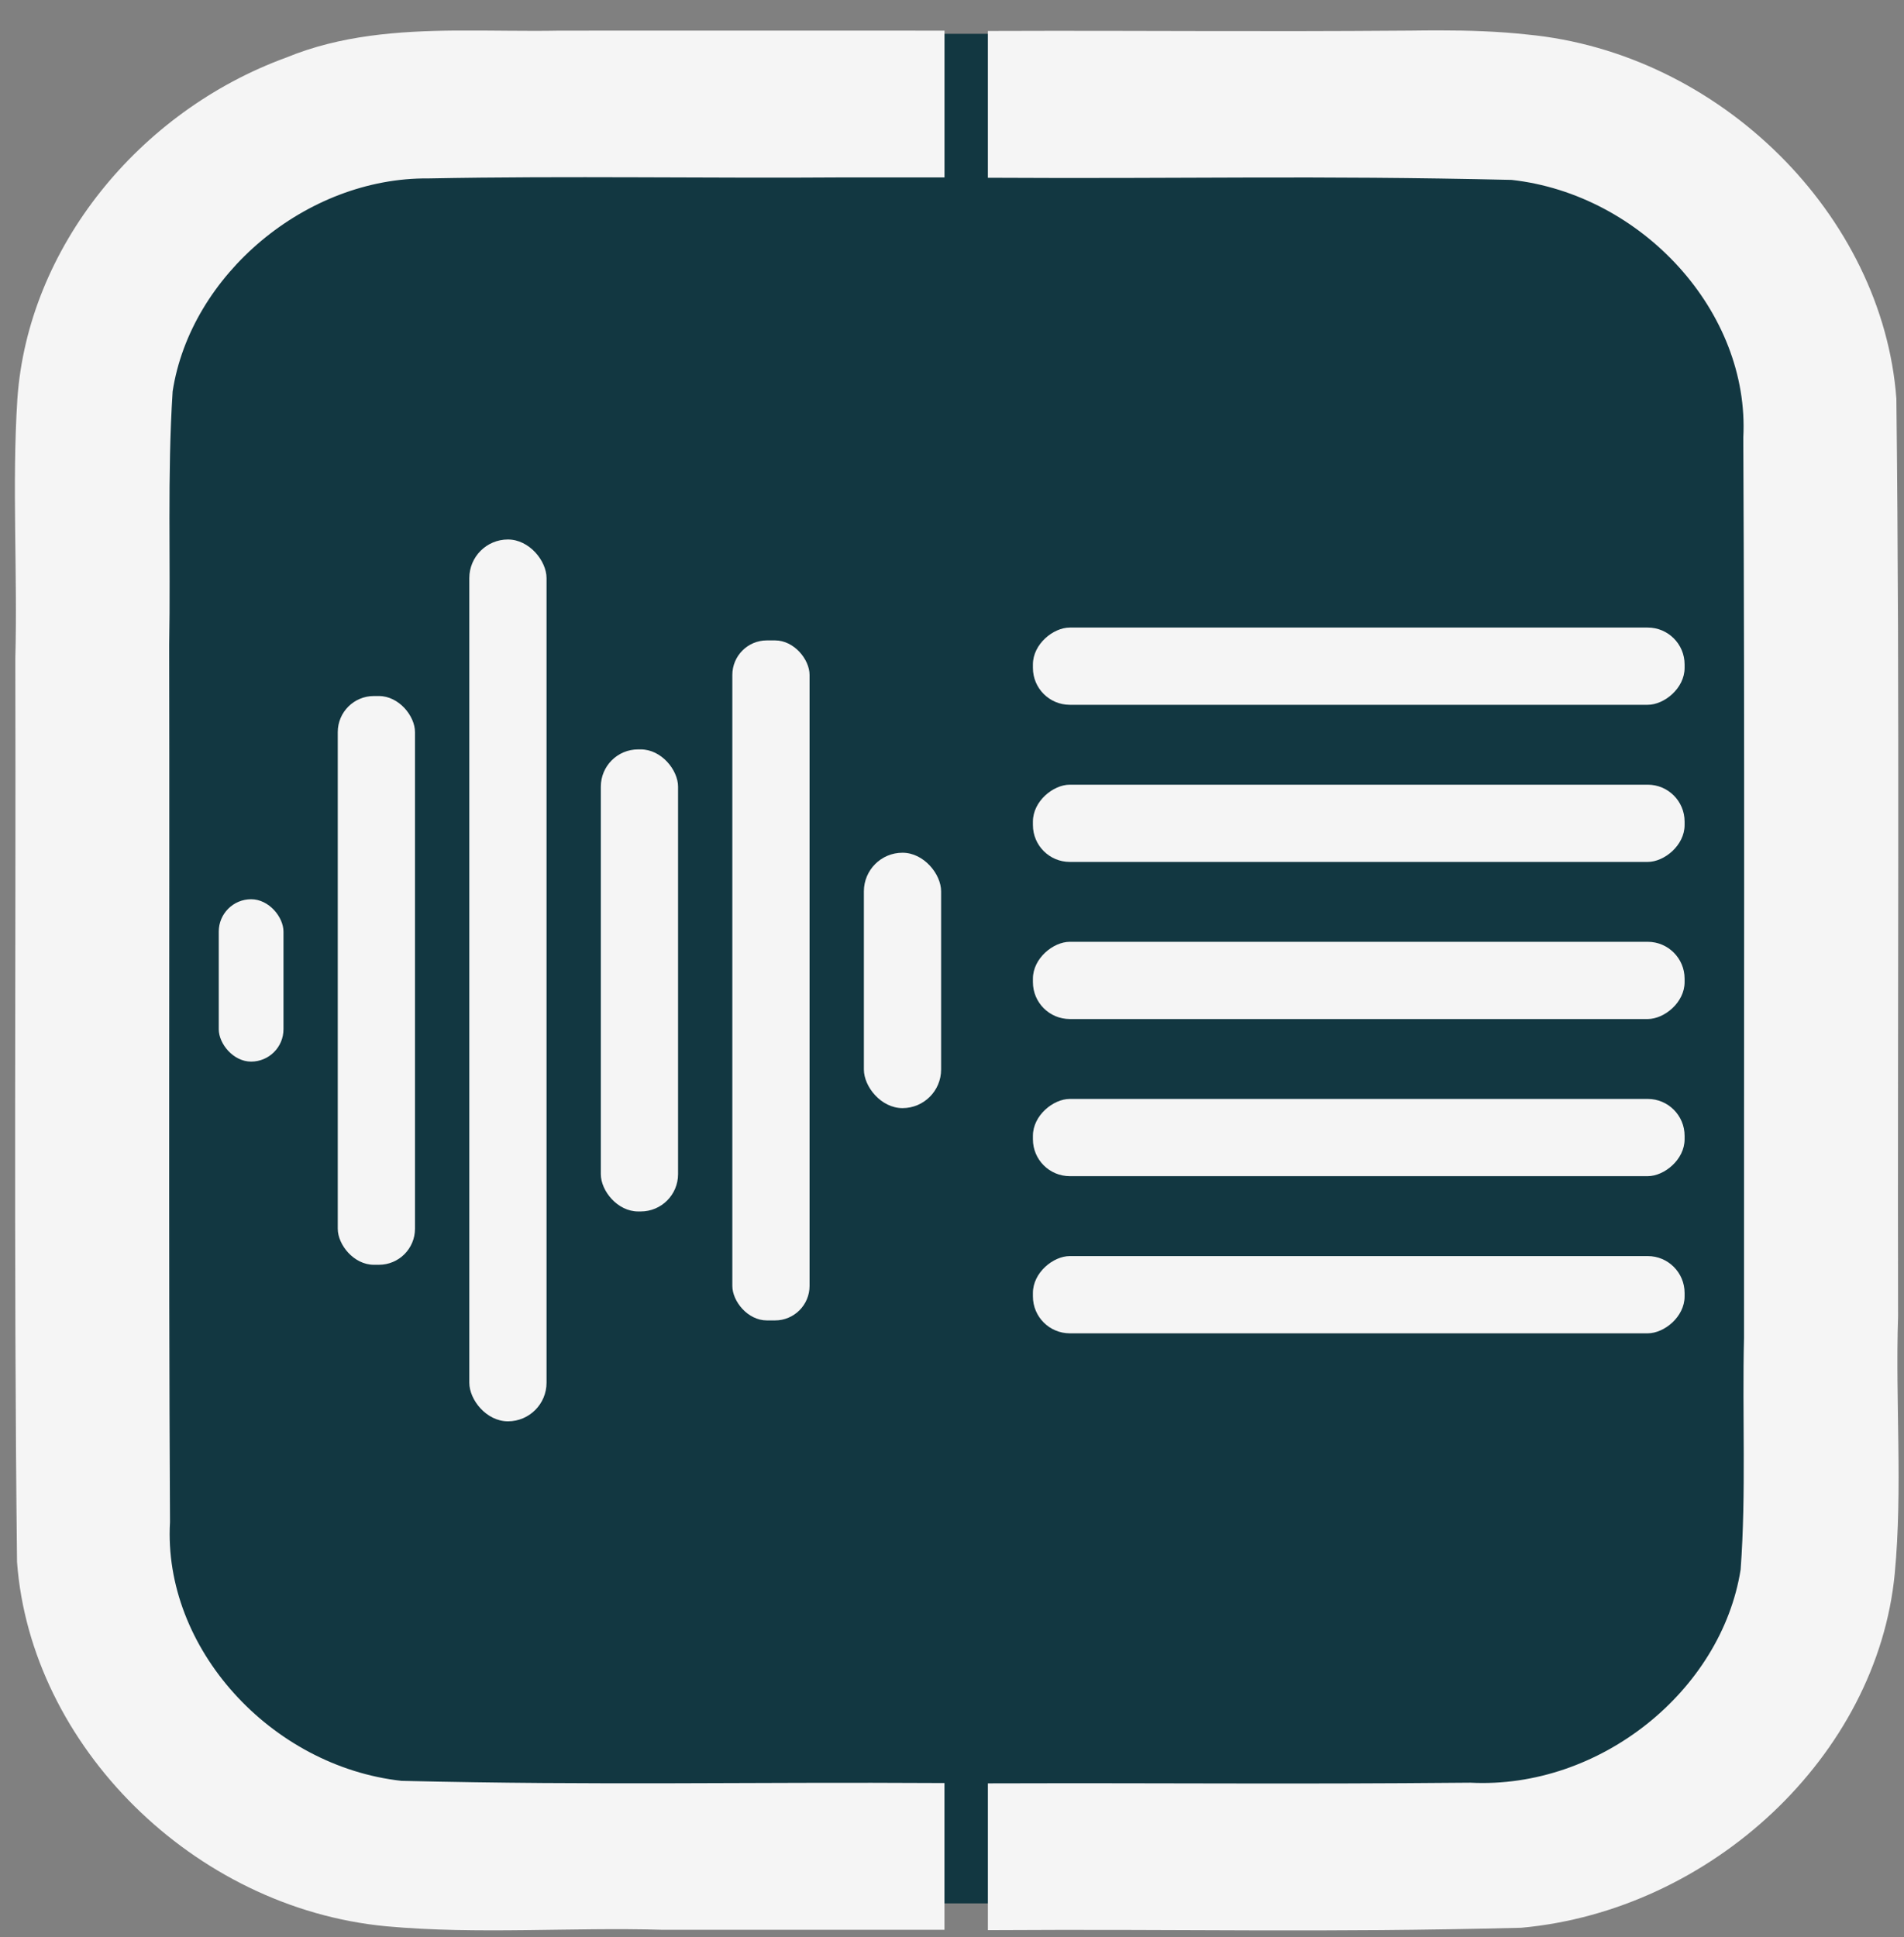
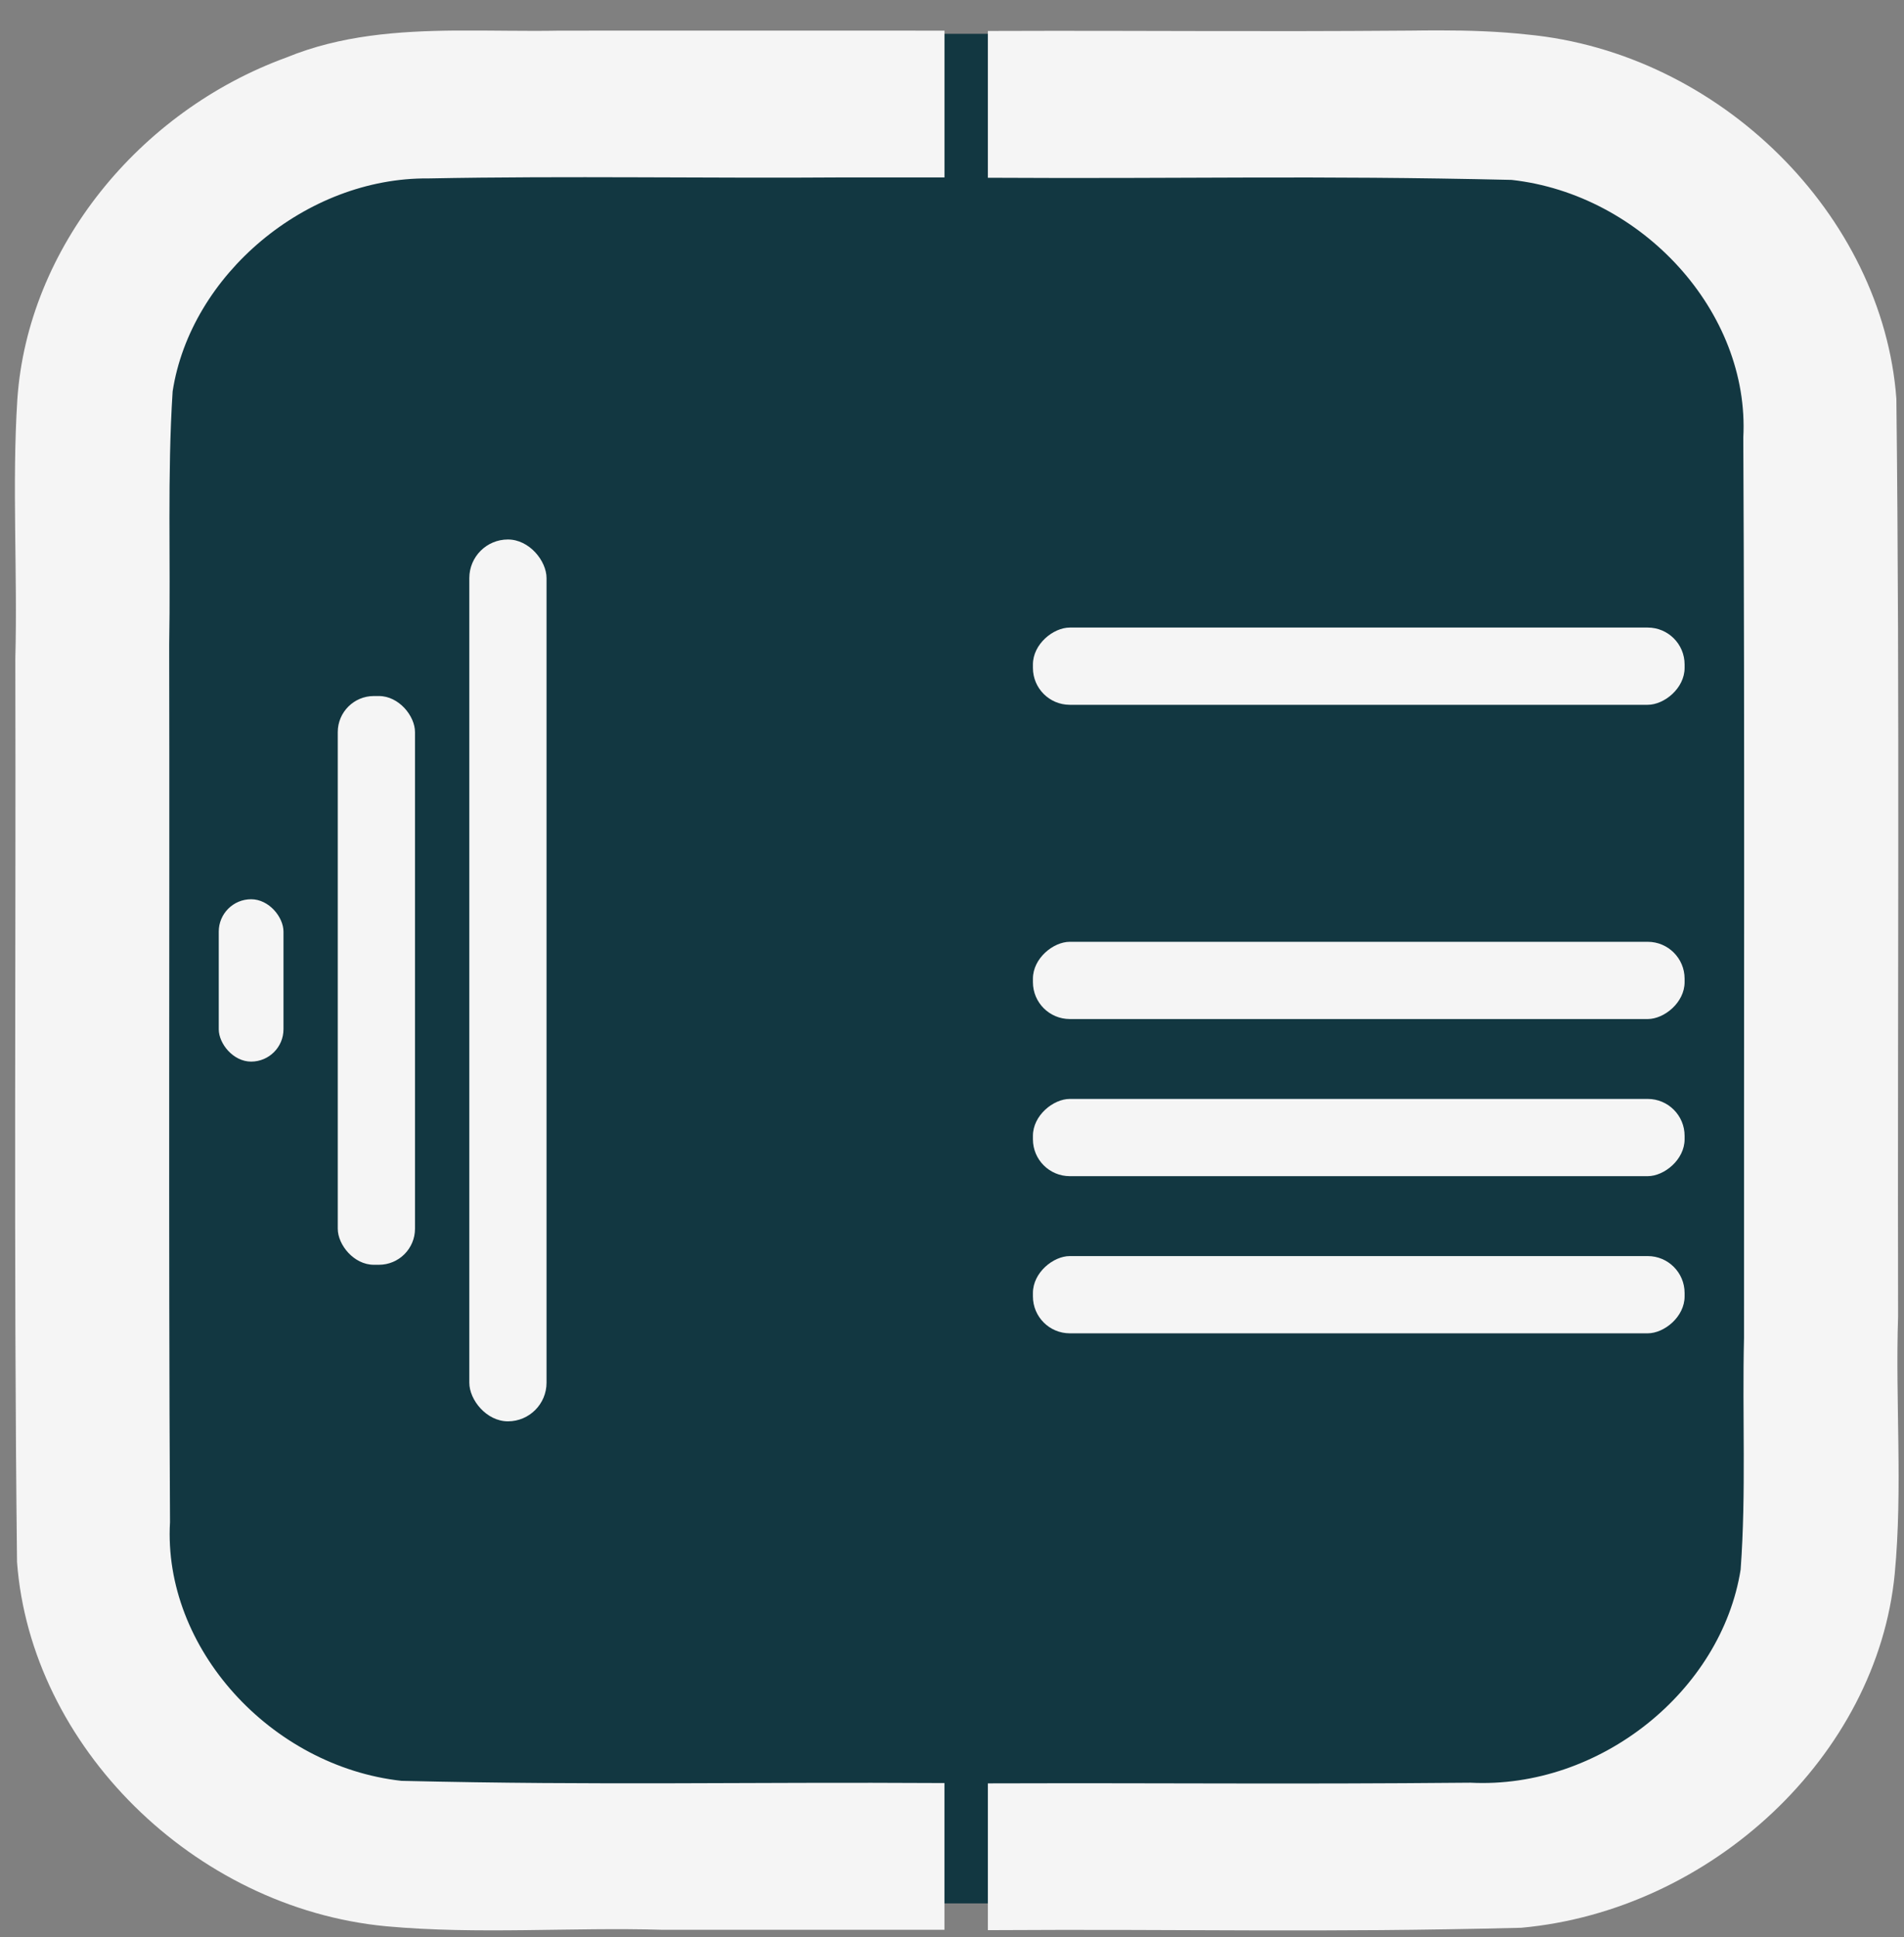
<svg xmlns="http://www.w3.org/2000/svg" xmlns:ns1="http://www.inkscape.org/namespaces/inkscape" xmlns:ns2="http://sodipodi.sourceforge.net/DTD/sodipodi-0.dtd" width="53.423mm" height="54.349mm" viewBox="0 0 53.423 54.349" version="1.1" id="svg8" ns1:version="1.2 (dc2aeda, 2022-05-15)" ns2:docname="logo_meetingize_v2_aure.svg">
  <rect x="0" y="0" width="53.423" height="54.349" fill="#808080" stroke="none" />
  <defs id="defs2" />
  <ns2:namedview id="base" pagecolor="#ffffff" bordercolor="#666666" borderopacity="1.0" ns1:pageopacity="0.0" ns1:pageshadow="2" ns1:zoom="2" ns1:cx="-205.75" ns1:cy="582.5" ns1:document-units="mm" ns1:current-layer="layer1" showgrid="false" ns1:snap-global="true" ns1:window-width="1762" ns1:window-height="924" ns1:window-x="74" ns1:window-y="43" ns1:window-maximized="0" ns1:pagecheckerboard="0" ns1:showpageshadow="2" ns1:deskcolor="#d1d1d1" />
  <g ns1:label="Calque 1" ns1:groupmode="layer" id="layer1" transform="translate(-257.011,-283.368)">
    <rect style="fill:#123741;fill-opacity:1;fill-rule:nonzero;stroke:#6af5f5;stroke-width:1.899;stroke-opacity:0" id="rect12302" width="51.524" height="52.45" x="257.961" y="284.317" ry="16.144" ns1:export-filename="logo_v2_white_on_blue_123741.svg" ns1:export-xdpi="96" ns1:export-ydpi="96" />
    <path id="path9239" style="color:#000000;font-style:normal;font-variant:normal;font-weight:normal;font-stretch:normal;font-size:medium;line-height:normal;font-family:sans-serif;font-variant-ligatures:normal;font-variant-position:normal;font-variant-caps:normal;font-variant-numeric:normal;font-variant-alternates:normal;font-feature-settings:normal;font-variation-settings:normal;text-indent:0;text-align:start;text-decoration:none;text-decoration-line:none;text-decoration-style:solid;text-decoration-color:#000000;letter-spacing:normal;word-spacing:normal;text-transform:none;writing-mode:lr-tb;direction:ltr;text-orientation:mixed;dominant-baseline:auto;baseline-shift:baseline;text-anchor:start;white-space:normal;shape-padding:0;clip-rule:nonzero;display:inline;overflow:visible;visibility:visible;isolation:auto;mix-blend-mode:normal;color-interpolation:sRGB;color-interpolation-filters:linearRGB;solid-color:#000000;solid-opacity:1;fill:#f5f5f5;fill-opacity:1;fill-rule:evenodd;stroke:none;stroke-width:1.024;stroke-linecap:butt;stroke-linejoin:miter;stroke-miterlimit:4;stroke-dasharray:none;stroke-dashoffset:0;stroke-opacity:1;color-rendering:auto;image-rendering:auto;shape-rendering:auto;text-rendering:auto;enable-background:accumulate;stop-color:#000000" d="m 297.404,284.221 c -0.273,-1.8e-4 -0.546,0.002 -0.819,0.006 -4.692,0.036 -7.163,-0.006 -11.856,0.01 v 4.118 c 5.638,0.033 9.058,-0.07 14.694,0.06 3.659,0.405 6.689,3.702 6.502,7.229 0.042,8.419 0.015,16.84 0.02,25.26 -0.052,2.165 0.064,4.34 -0.095,6.499 -0.539,3.4 -3.948,6.162 -7.582,5.978 -5.253,0.048 -8.285,0.003 -13.539,0.019 v 4.118 c 5.729,-0.036 9.24,0.076 14.967,-0.067 5.336,-0.486 9.987,-4.829 10.478,-9.933 0.227,-2.4 0.014,-4.813 0.094,-7.219 -0.019,-8.581 0.05,-17.165 -0.048,-25.745 -0.382,-5.15 -4.95,-9.708 -10.364,-10.218 -0.814,-0.089 -1.633,-0.115 -2.453,-0.115 z m -27.603,0.004 c -1.624,0.014 -3.239,0.133 -4.754,0.756 -4.138,1.507 -7.256,5.342 -7.549,9.584 -0.154,2.423 0.008,4.854 -0.057,7.281 0.019,8.448 -0.049,16.898 0.048,25.345 0.383,5.152 4.95,9.706 10.357,10.218 2.58,0.236 5.176,0.022 7.763,0.099 h 7.902 v -4.117 c -5.633,-0.034 -9.606,0.071 -15.236,-0.062 -3.664,-0.407 -6.697,-3.722 -6.494,-7.257 -0.045,-8.205 -0.008,-16.411 -0.023,-24.617 0.043,-2.368 -0.055,-4.744 0.097,-7.107 0.503,-3.269 3.743,-6.008 7.178,-5.974 3.91,-0.076 7.823,6.7e-4 11.735,-0.029 h 2.744 v -4.117 c -4.153,-3.6e-4 -6.641,-0.003 -10.795,0 -0.962,0.019 -1.94,-0.011 -2.915,-0.002 z" />
    <rect transform="scale(-1)" ry="0.908" y="-313.151" x="-264.965" height="4.555" width="1.816" id="rect1194-3-3-5" style="font-variation-settings:normal;vector-effect:none;fill:#f5f5f5;fill-opacity:1;stroke:none;stroke-width:0.372;stroke-linecap:butt;stroke-linejoin:miter;stroke-miterlimit:4;stroke-dasharray:none;stroke-dashoffset:0;stroke-opacity:1;-inkscape-stroke:none;stop-color:#000000" />
    <rect transform="scale(-1)" ry="1.084" y="-323.243" x="-272.346" height="24.74" width="2.167" id="rect1194-3-3-4-1-75" style="font-variation-settings:normal;vector-effect:none;fill:#f5f5f5;fill-opacity:1;stroke:none;stroke-width:0.946;stroke-linecap:butt;stroke-linejoin:miter;stroke-miterlimit:4;stroke-dasharray:none;stroke-dashoffset:0;stroke-opacity:1;-inkscape-stroke:none;stop-color:#000000" />
    <g id="g3406-0" transform="translate(-2.428,71.251)" style="fill:#f5f5f5;fill-opacity:1">
      <rect transform="rotate(-90)" ry="1.035" y="288.421" x="-231.89" height="18.285" width="2.167" id="rect1194-3-3-4-1-12-6" style="font-variation-settings:normal;vector-effect:none;fill:#f5f5f5;fill-opacity:1;stroke:none;stroke-width:0.814;stroke-linecap:butt;stroke-linejoin:miter;stroke-miterlimit:4;stroke-dasharray:none;stroke-dashoffset:0;stroke-opacity:1;-inkscape-stroke:none;stop-color:#000000" />
-       <rect transform="rotate(-90)" ry="1.035" y="288.421" x="-236.298" height="18.285" width="2.167" id="rect1194-3-3-4-1-12-9-4" style="font-variation-settings:normal;vector-effect:none;fill:#f5f5f5;fill-opacity:1;stroke:none;stroke-width:0.814;stroke-linecap:butt;stroke-linejoin:miter;stroke-miterlimit:4;stroke-dasharray:none;stroke-dashoffset:0;stroke-opacity:1;-inkscape-stroke:none;stop-color:#000000" />
      <rect transform="rotate(-90)" ry="1.035" y="288.421" x="-240.706" height="18.285" width="2.167" id="rect1194-3-3-4-1-12-9-0-7" style="font-variation-settings:normal;vector-effect:none;fill:#f5f5f5;fill-opacity:1;stroke:none;stroke-width:0.814;stroke-linecap:butt;stroke-linejoin:miter;stroke-miterlimit:4;stroke-dasharray:none;stroke-dashoffset:0;stroke-opacity:1;-inkscape-stroke:none;stop-color:#000000" />
      <rect transform="rotate(-90)" ry="1.035" y="288.421" x="-245.114" height="18.285" width="2.167" id="rect1194-3-3-4-1-12-9-0-5-8" style="font-variation-settings:normal;vector-effect:none;fill:#f5f5f5;fill-opacity:1;stroke:none;stroke-width:0.814;stroke-linecap:butt;stroke-linejoin:miter;stroke-miterlimit:4;stroke-dasharray:none;stroke-dashoffset:0;stroke-opacity:1;-inkscape-stroke:none;stop-color:#000000" />
      <rect transform="rotate(-90)" ry="1.035" y="288.421" x="-249.523" height="18.285" width="2.167" id="rect1194-3-3-4-1-12-9-0-5-5-4" style="font-variation-settings:normal;vector-effect:none;fill:#f5f5f5;fill-opacity:1;stroke:none;stroke-width:0.814;stroke-linecap:butt;stroke-linejoin:miter;stroke-miterlimit:4;stroke-dasharray:none;stroke-dashoffset:0;stroke-opacity:1;-inkscape-stroke:none;stop-color:#000000" />
    </g>
    <rect transform="scale(-1)" ry="1.012" y="-318.851" x="-268.655" height="15.956" width="2.167" id="rect1194-3-3-4-1-84-0" style="font-variation-settings:normal;vector-effect:none;fill:#f5f5f5;fill-opacity:1;stroke:none;stroke-width:0.76;stroke-linecap:butt;stroke-linejoin:miter;stroke-miterlimit:4;stroke-dasharray:none;stroke-dashoffset:0;stroke-opacity:1;-inkscape-stroke:none;stop-color:#000000" />
-     <rect transform="scale(-1)" ry="1.046" y="-317.355" x="-276.036" height="12.963" width="2.167" id="rect1194-3-3-4-1-7-0" style="font-variation-settings:normal;vector-effect:none;fill:#f5f5f5;fill-opacity:1;stroke:none;stroke-width:0.685;stroke-linecap:butt;stroke-linejoin:miter;stroke-miterlimit:4;stroke-dasharray:none;stroke-dashoffset:0;stroke-opacity:1;-inkscape-stroke:none;stop-color:#000000" />
-     <rect transform="scale(-1)" ry="0.969" y="-320.412" x="-279.726" height="19.078" width="2.167" id="rect1194-3-3-4-1-1-6" style="font-variation-settings:normal;vector-effect:none;fill:#f5f5f5;fill-opacity:1;stroke:none;stroke-width:0.831;stroke-linecap:butt;stroke-linejoin:miter;stroke-miterlimit:4;stroke-dasharray:none;stroke-dashoffset:0;stroke-opacity:1;-inkscape-stroke:none;stop-color:#000000" />
-     <rect transform="scale(-1)" ry="1.084" y="-314.456" x="-283.417" height="7.165" width="2.167" id="rect1194-3-3-4-1-8-2" style="font-variation-settings:normal;vector-effect:none;fill:#f5f5f5;fill-opacity:1;stroke:none;stroke-width:0.509;stroke-linecap:butt;stroke-linejoin:miter;stroke-miterlimit:4;stroke-dasharray:none;stroke-dashoffset:0;stroke-opacity:1;-inkscape-stroke:none;stop-color:#000000" />
  </g>
</svg>